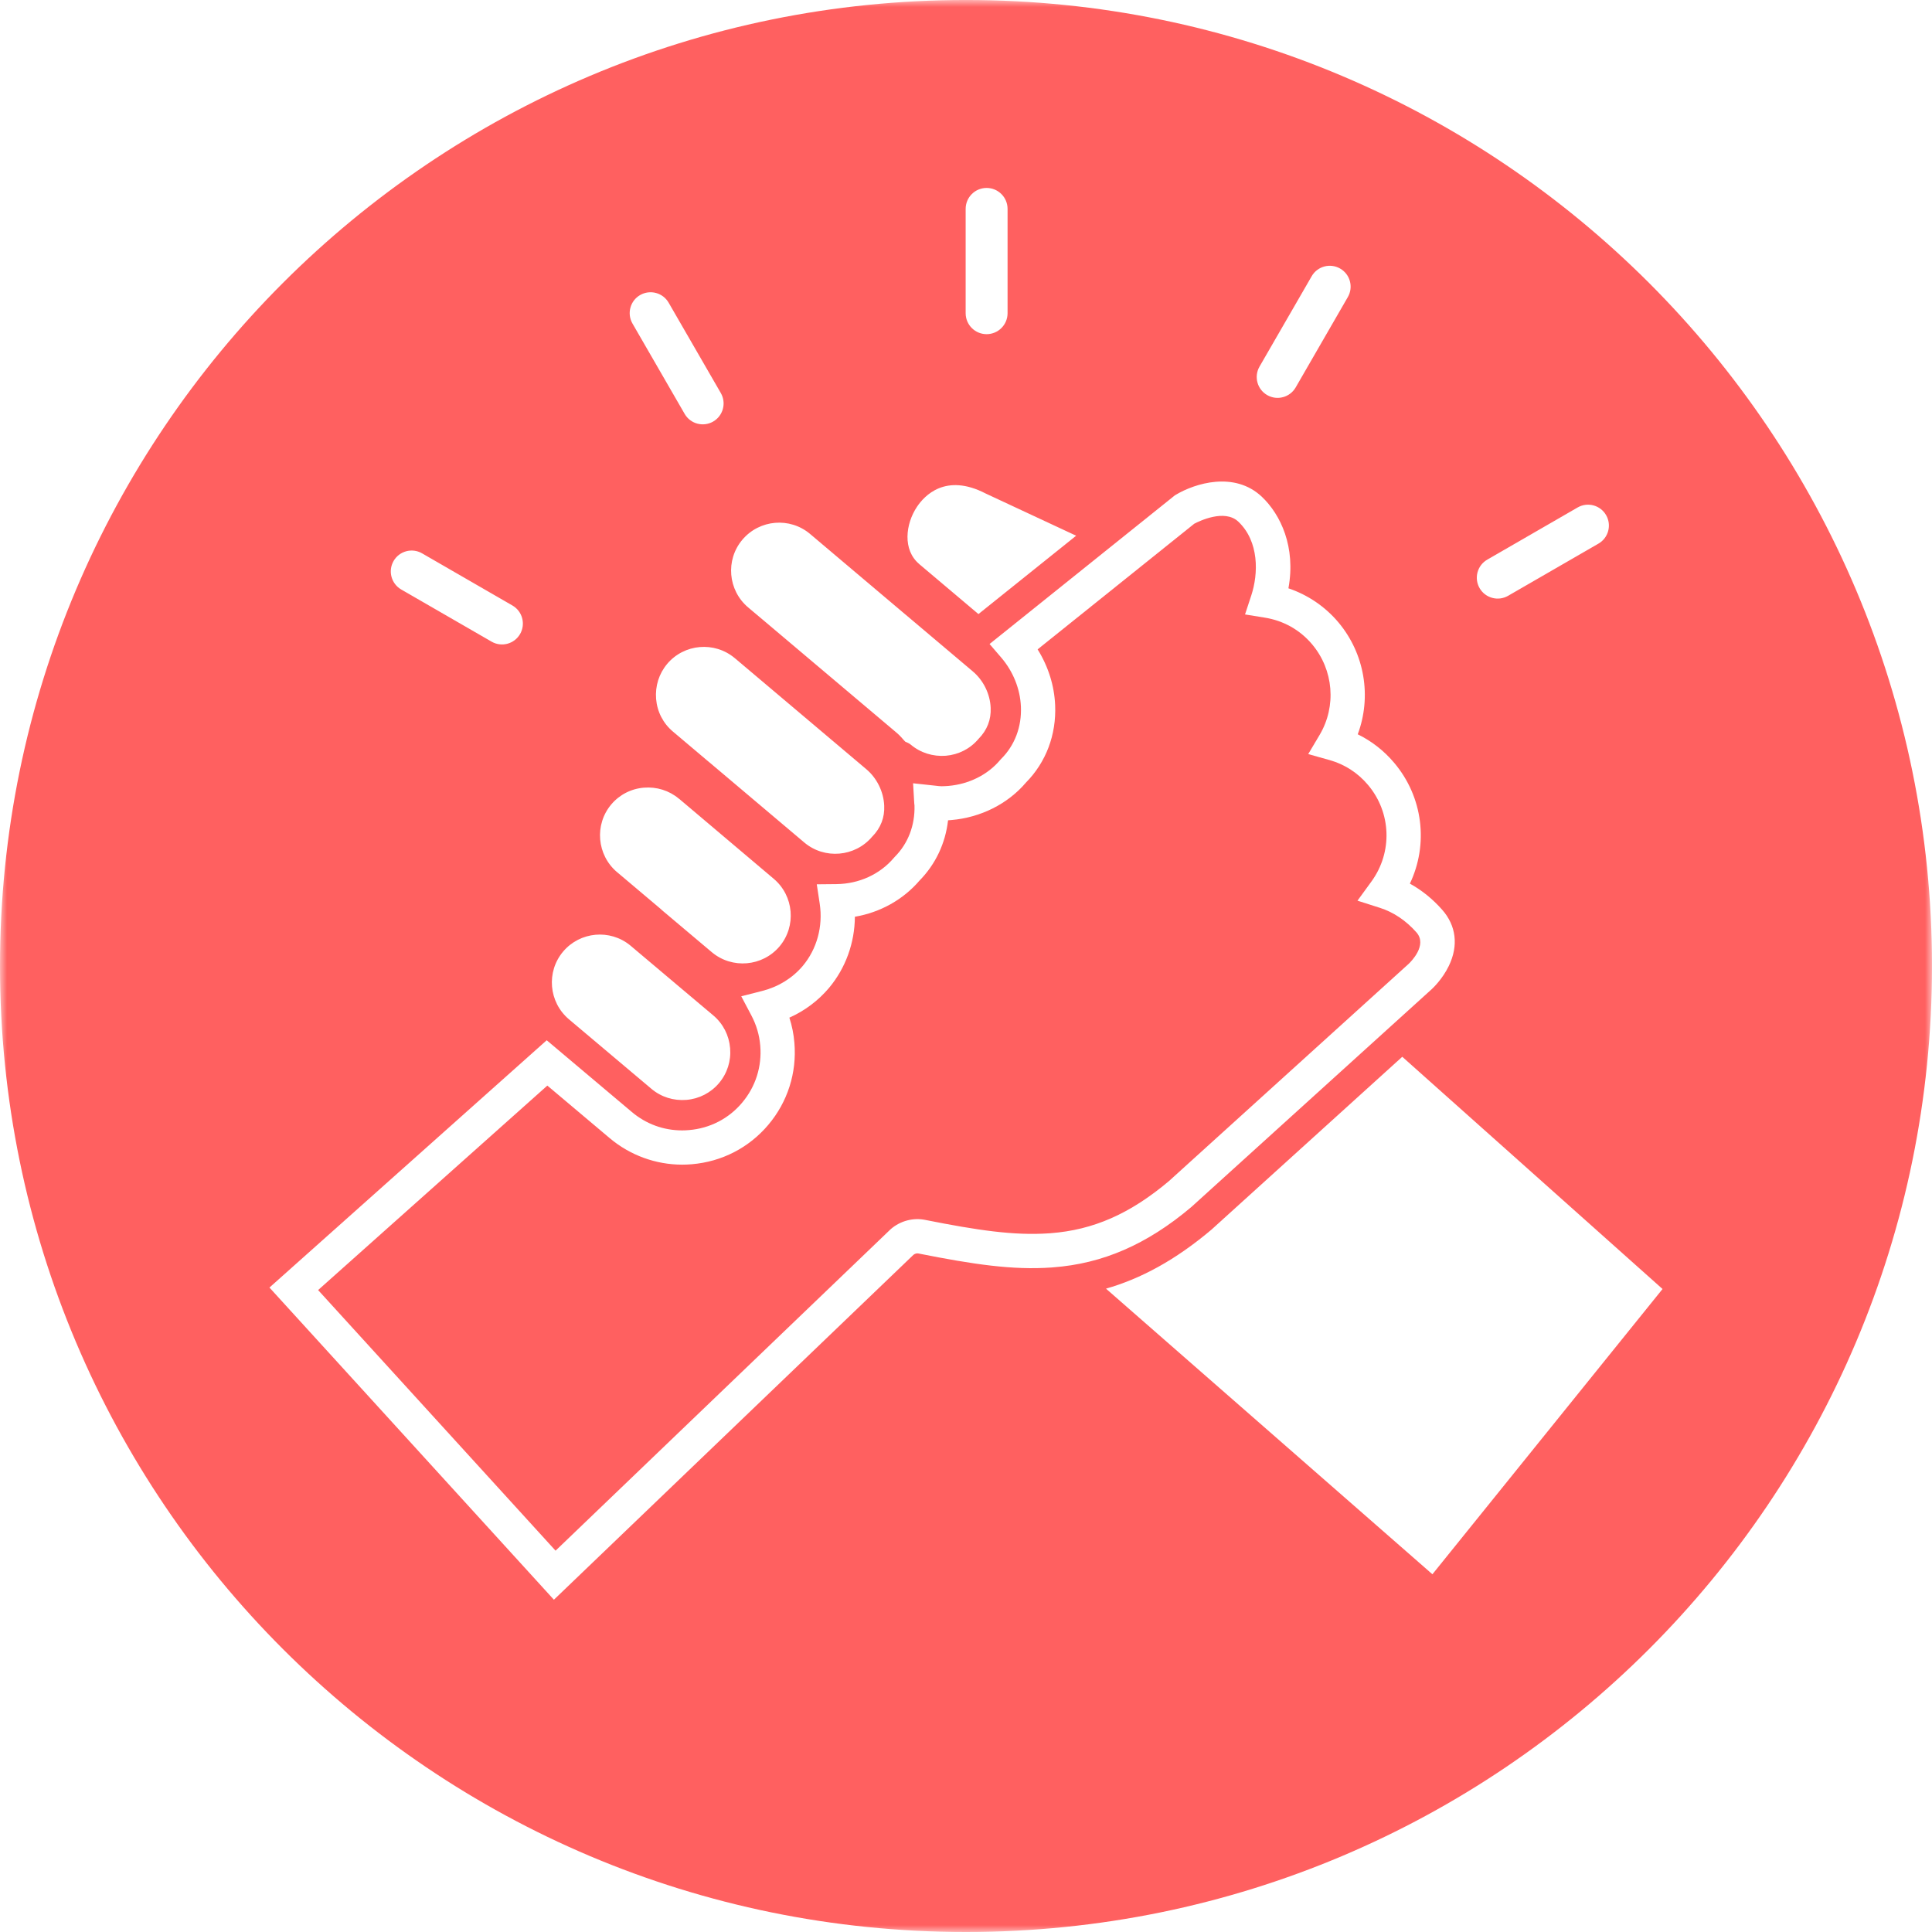
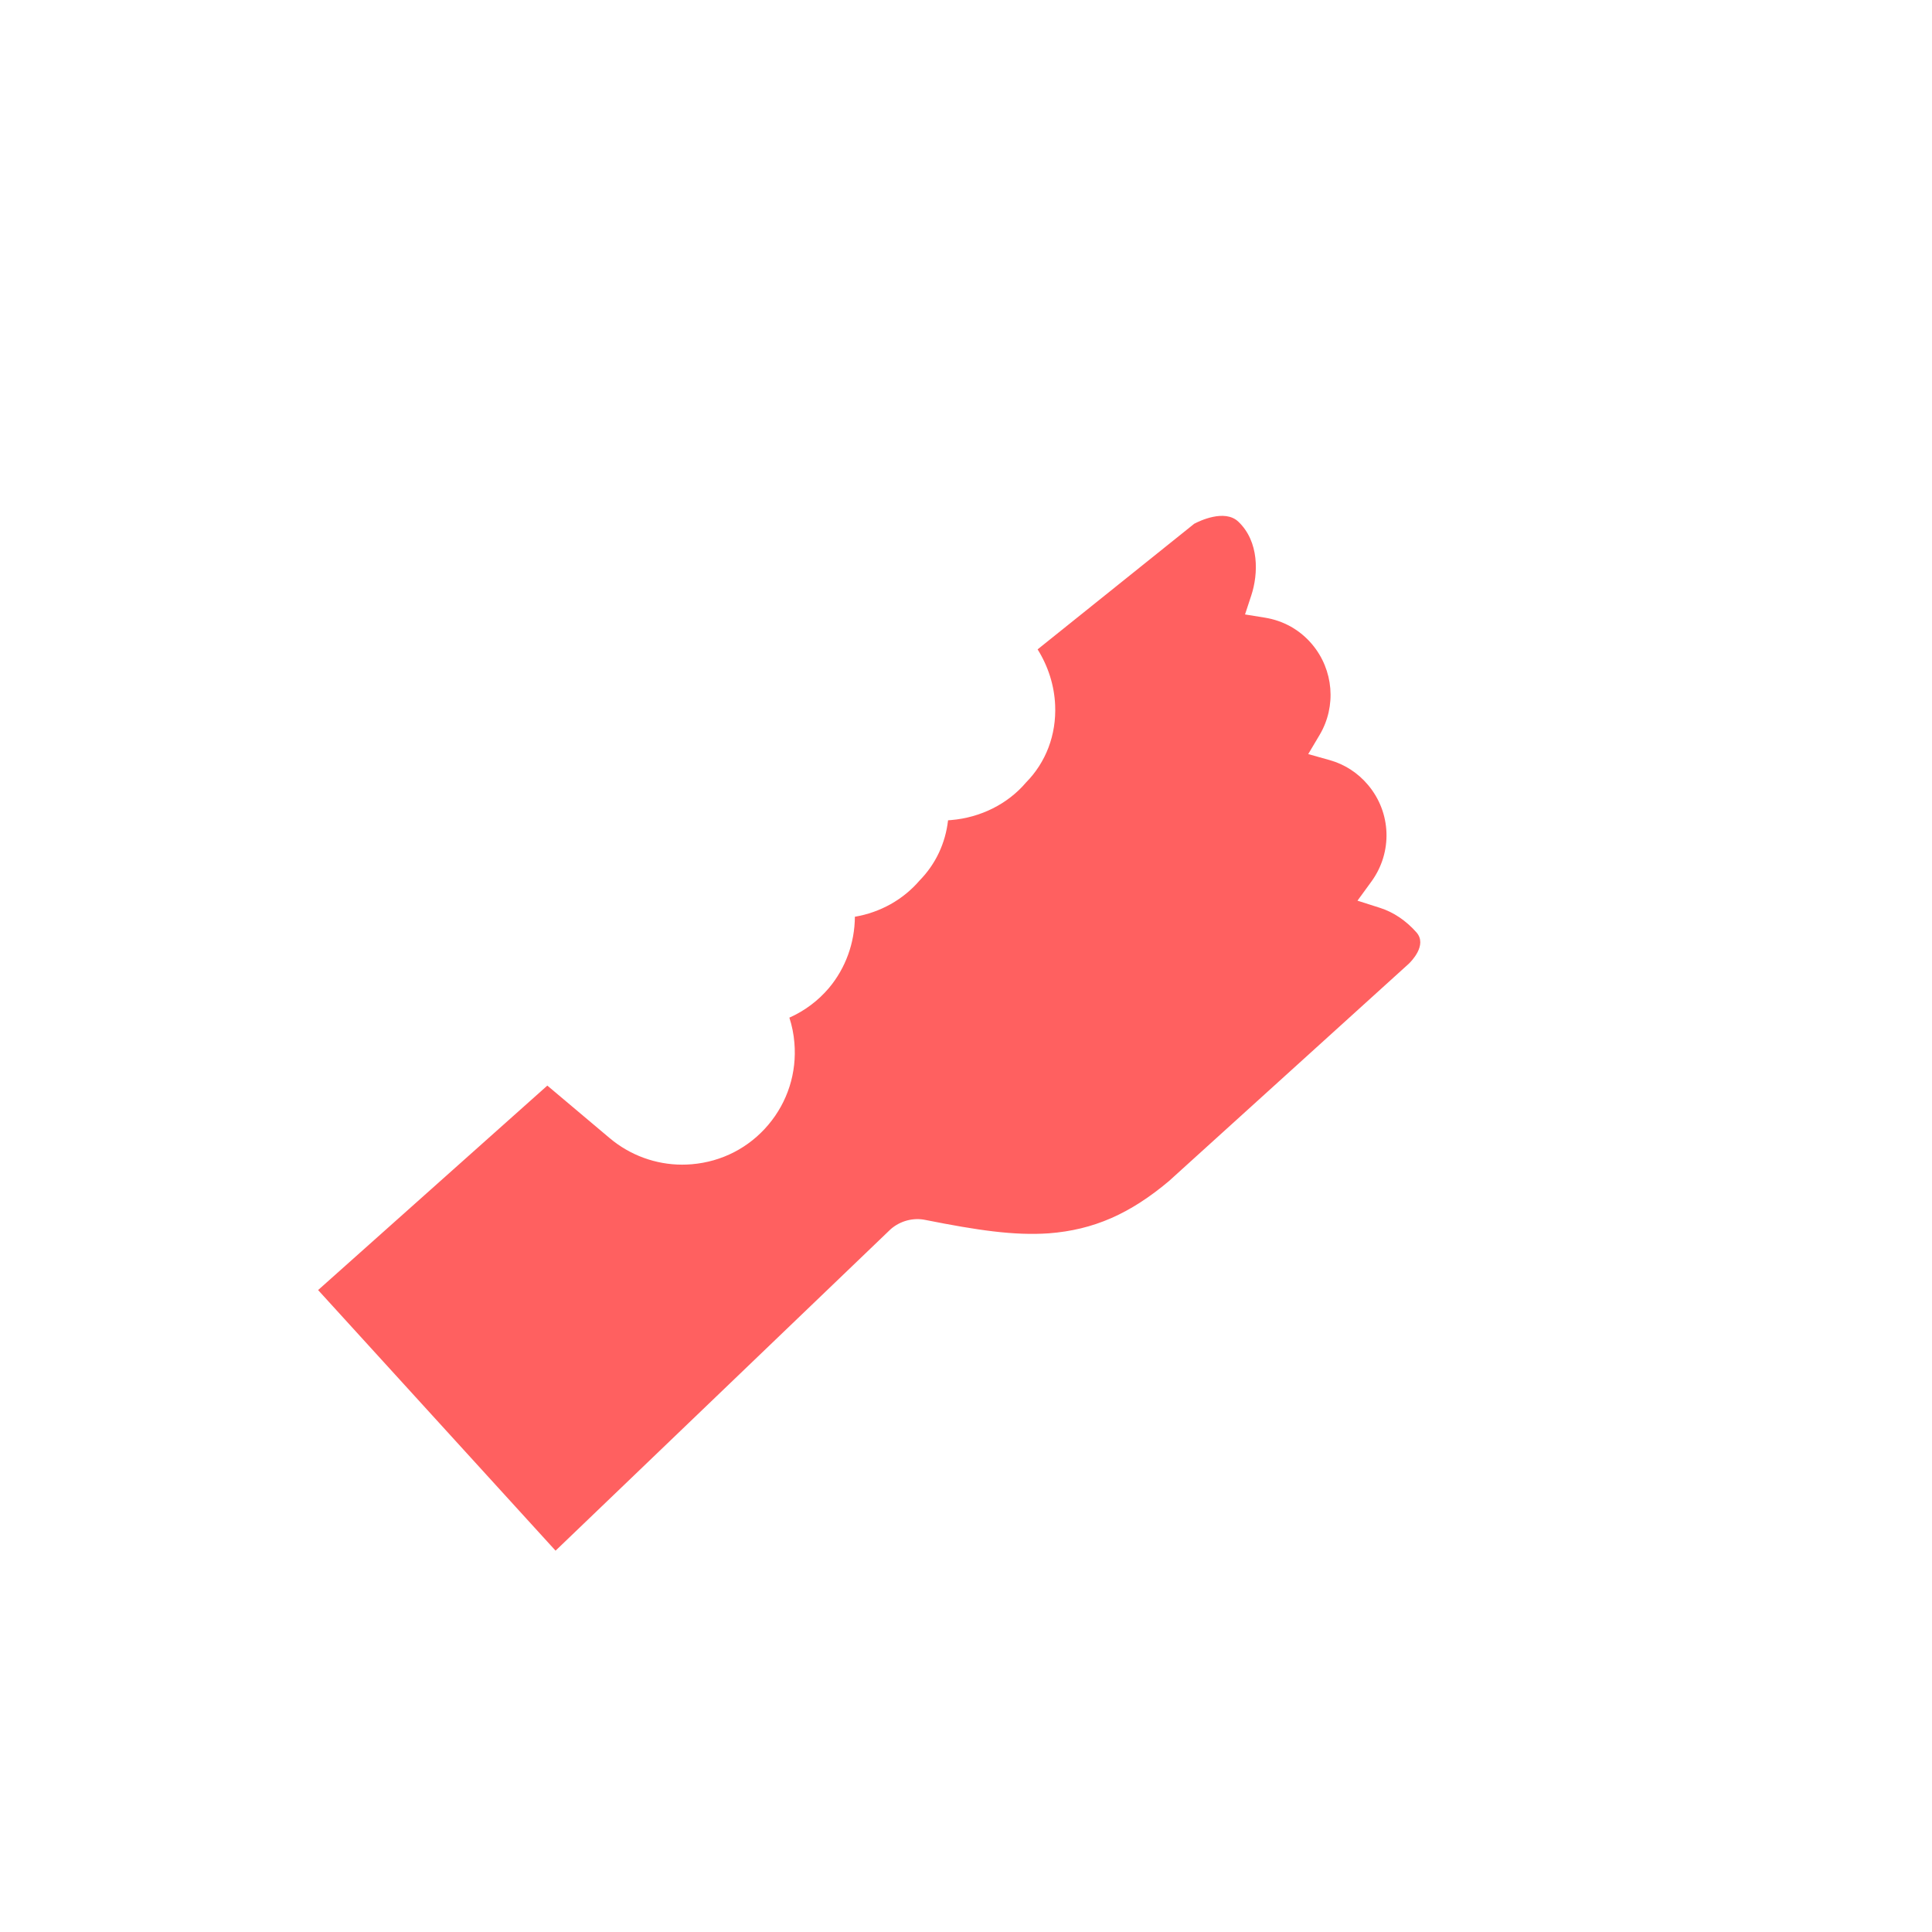
<svg xmlns="http://www.w3.org/2000/svg" xmlns:xlink="http://www.w3.org/1999/xlink" width="140px" height="140px" viewBox="0 0 140 140" version="1.1">
  <title>RTB-Support@1x</title>
  <defs>
-     <polygon id="path-1" points="0 0 140 0 140 140 0 140" />
-   </defs>
+     </defs>
  <g id="Page-1" stroke="none" stroke-width="1" fill="none" fill-rule="evenodd">
    <g id="Biggby-Franchise-Website---Home" transform="translate(-2014, -1103)">
      <g id="Group-9" transform="translate(565, 1003)">
        <g id="RTB-Support" transform="translate(1449, 100)">
-           <path d="M102.639,67.561 C101.888,66.712 100.977,66.098 100.006,65.789 L98.368,65.266 L99.381,63.875 C100.923,61.755 100.821,58.878 99.131,56.879 C98.399,56.007 97.44,55.386 96.356,55.081 L94.799,54.644 L95.625,53.254 C96.856,51.178 96.638,48.54 95.081,46.69 C94.201,45.646 93.015,44.977 91.656,44.757 L90.219,44.525 L90.674,43.143 C91.19,41.577 91.253,39.237 89.729,37.797 C88.737,36.865 86.896,37.764 86.539,37.952 L75.189,47.056 C75.956,48.282 76.401,49.68 76.46,51.101 C76.551,53.247 75.799,55.236 74.342,56.71 C73.029,58.256 71.059,59.245 68.929,59.424 C68.852,59.431 68.775,59.436 68.7,59.442 C68.51,61.106 67.799,62.62 66.638,63.802 C65.442,65.198 63.782,66.119 61.948,66.431 C61.936,68.324 61.277,70.155 60.065,71.598 C59.281,72.522 58.308,73.249 57.201,73.743 C57.393,74.334 57.515,74.944 57.565,75.568 C57.748,77.74 57.075,79.852 55.672,81.511 C54.275,83.167 52.309,84.182 50.133,84.365 C49.885,84.386 49.65,84.395 49.43,84.395 C47.52,84.395 45.658,83.715 44.19,82.481 L39.662,78.666 L23.051,93.483 L40.258,112.368 L64.525,89.088 L64.547,89.067 C65.245,88.462 66.188,88.215 67.075,88.405 C70.817,89.149 73.477,89.545 75.993,89.372 C76.04,89.369 76.084,89.365 76.127,89.363 C79.239,89.125 81.887,87.958 84.706,85.586 L102.085,69.837 C102.217,69.71 103.464,68.492 102.639,67.561" id="Fill-1" fill="#FF6060" />
+           <path d="M102.639,67.561 C101.888,66.712 100.977,66.098 100.006,65.789 L98.368,65.266 L99.381,63.875 C100.923,61.755 100.821,58.878 99.131,56.879 C98.399,56.007 97.44,55.386 96.356,55.081 L94.799,54.644 L95.625,53.254 C96.856,51.178 96.638,48.54 95.081,46.69 C94.201,45.646 93.015,44.977 91.656,44.757 L90.219,44.525 L90.674,43.143 C91.19,41.577 91.253,39.237 89.729,37.797 C88.737,36.865 86.896,37.764 86.539,37.952 L75.189,47.056 C75.956,48.282 76.401,49.68 76.46,51.101 C76.551,53.247 75.799,55.236 74.342,56.71 C73.029,58.256 71.059,59.245 68.929,59.424 C68.852,59.431 68.775,59.436 68.7,59.442 C68.51,61.106 67.799,62.62 66.638,63.802 C65.442,65.198 63.782,66.119 61.948,66.431 C61.936,68.324 61.277,70.155 60.065,71.598 C59.281,72.522 58.308,73.249 57.201,73.743 C57.393,74.334 57.515,74.944 57.565,75.568 C57.748,77.74 57.075,79.852 55.672,81.511 C54.275,83.167 52.309,84.182 50.133,84.365 C49.885,84.386 49.65,84.395 49.43,84.395 C47.52,84.395 45.658,83.715 44.19,82.481 L39.662,78.666 L23.051,93.483 L40.258,112.368 L64.525,89.088 L64.547,89.067 C65.245,88.462 66.188,88.215 67.075,88.405 C70.817,89.149 73.477,89.545 75.993,89.372 C79.239,89.125 81.887,87.958 84.706,85.586 L102.085,69.837 C102.217,69.71 103.464,68.492 102.639,67.561" id="Fill-1" fill="#FF6060" />
          <g id="Group-5">
            <mask id="mask-2" fill="white">
              <use xlink:href="#path-1" />
            </mask>
            <g id="Clip-4" />
            <path d="M103.798,114.077 L80.144,93.381 C82.648,92.665 85.149,91.333 87.785,89.106 L101.614,76.578 L120.474,93.406 L103.798,114.077 Z M76.194,91.847 C73.39,92.046 70.547,91.626 66.582,90.838 L66.559,90.832 C66.439,90.806 66.3,90.843 66.193,90.928 L40.138,115.922 L19.526,93.301 L39.617,75.381 L45.787,80.581 C46.824,81.453 48.085,81.913 49.431,81.913 C49.582,81.913 49.75,81.906 49.929,81.89 C51.439,81.765 52.806,81.061 53.773,79.91 C54.751,78.754 55.219,77.288 55.091,75.775 C55.029,75.009 54.812,74.275 54.45,73.587 L53.714,72.195 L55.24,71.805 C56.406,71.507 57.417,70.883 58.169,69.997 C59.197,68.773 59.647,67.129 59.401,65.492 L59.187,64.08 L60.614,64.066 C62.25,64.048 63.765,63.355 64.776,62.16 L64.842,62.087 C65.805,61.12 66.308,59.803 66.268,58.37 C66.261,58.328 66.254,58.278 66.251,58.224 L66.165,56.759 L67.804,56.937 C67.966,56.956 68.108,56.974 68.226,56.974 C68.378,56.974 68.545,56.965 68.723,56.951 C70.214,56.824 71.582,56.14 72.473,55.073 L72.55,54.99 C73.533,54.012 74.042,52.668 73.979,51.205 C73.925,49.92 73.416,48.654 72.545,47.64 L71.708,46.667 L85.134,35.896 L85.207,35.852 C86.588,35.026 89.45,34.127 91.433,35.992 C92.796,37.28 93.915,39.634 93.364,42.631 C94.766,43.105 96.019,43.952 96.98,45.091 C98.9,47.373 99.403,50.487 98.387,53.21 C99.395,53.703 100.294,54.404 101.03,55.279 C103.126,57.76 103.523,61.181 102.165,64.031 C103.023,64.503 103.812,65.14 104.498,65.916 C105.524,67.073 105.699,68.524 104.987,69.995 C104.525,70.951 103.833,71.601 103.757,71.671 L86.324,87.469 C83.11,90.18 79.917,91.57 76.282,91.84 L76.194,91.847 Z M28.519,40.654 C28.935,39.929 29.859,39.679 30.583,40.096 L37.131,43.876 C37.854,44.292 38.104,45.216 37.689,45.94 C37.272,46.665 36.348,46.914 35.625,46.498 L29.076,42.718 C28.353,42.301 28.104,41.377 28.519,40.654 L28.519,40.654 Z M40.806,68.954 C42.032,67.504 44.2,67.309 45.663,68.503 L49.364,71.624 C49.366,71.627 49.366,71.627 49.368,71.631 C49.371,71.632 49.375,71.632 49.378,71.636 L51.692,73.585 C52.396,74.179 52.828,75.02 52.907,75.951 C52.985,76.882 52.699,77.778 52.1,78.489 C51.505,79.19 50.67,79.622 49.741,79.702 C48.801,79.776 47.912,79.495 47.204,78.9 L41.224,73.859 L41.224,73.859 C39.758,72.616 39.572,70.417 40.806,68.954 L40.806,68.954 Z M44.293,58.294 C44.891,57.586 45.731,57.153 46.66,57.077 C47.581,57.003 48.486,57.281 49.19,57.872 L49.199,57.882 C49.204,57.884 49.211,57.884 49.216,57.887 L56.066,63.679 C57.534,64.917 57.719,67.119 56.486,68.583 C55.25,70.042 53.053,70.232 51.585,69.003 L47.943,65.933 C47.937,65.926 47.935,65.914 47.926,65.907 L47.924,65.907 L44.713,63.196 L44.713,63.198 C43.249,61.958 43.06,59.758 44.293,58.294 L44.293,58.294 Z M46.388,21.379 C47.114,20.964 48.038,21.211 48.454,21.937 L52.234,28.483 C52.649,29.208 52.4,30.132 51.676,30.549 C50.953,30.964 50.027,30.715 49.612,29.991 L45.83,23.441 C45.416,22.719 45.665,21.794 46.388,21.379 L46.388,21.379 Z M48.344,48.109 C49.581,46.648 51.767,46.458 53.238,47.685 L53.254,47.699 L53.256,47.699 L62.775,55.738 C63.545,56.386 64.03,57.375 64.073,58.384 C64.112,59.224 63.833,59.99 63.195,60.635 C61.953,62.101 59.746,62.286 58.285,61.053 L51.399,55.236 C51.394,55.229 51.387,55.229 51.378,55.222 L48.759,53.009 C48.055,52.417 47.623,51.58 47.544,50.65 C47.468,49.716 47.752,48.816 48.346,48.109 L48.344,48.109 Z M53.794,39.111 C55.036,37.641 57.236,37.455 58.7,38.691 L65.653,44.566 C65.655,44.569 65.658,44.569 65.663,44.573 L70.487,48.647 C71.261,49.296 71.748,50.288 71.788,51.297 C71.823,52.139 71.544,52.899 70.901,53.55 C70.308,54.254 69.466,54.686 68.537,54.765 C67.613,54.835 66.708,54.557 66.002,53.963 C65.878,53.86 65.733,53.803 65.592,53.74 C65.395,53.525 65.214,53.299 64.99,53.112 L55.47,45.073 C55.459,45.063 55.452,45.058 55.444,45.051 L54.213,44.015 C52.747,42.776 52.558,40.575 53.794,39.111 L53.794,39.111 Z M66.45,36.721 C66.978,35.929 68.512,34.252 71.431,35.764 L77.982,38.82 L70.902,44.498 L66.621,40.884 C66.617,40.88 66.615,40.877 66.612,40.873 C65.391,39.845 65.616,37.965 66.45,36.721 Z M69.975,15.137 C69.975,14.299 70.655,13.619 71.493,13.619 C72.332,13.619 73.012,14.299 73.012,15.137 L73.012,22.697 C73.012,23.535 72.332,24.215 71.493,24.215 C70.655,24.215 69.975,23.535 69.975,22.697 L69.975,15.137 Z M91.269,26.565 L95.048,20.019 C95.463,19.294 96.389,19.044 97.113,19.461 C97.836,19.876 98.087,20.8 97.67,21.525 L93.891,28.072 C93.474,28.797 92.55,29.046 91.827,28.631 C91.101,28.215 90.852,27.291 91.269,26.565 L91.269,26.565 Z M107.775,40.553 L114.322,36.773 C115.045,36.356 115.971,36.606 116.386,37.331 C116.801,38.054 116.553,38.978 115.828,39.395 L109.281,43.175 C108.558,43.591 107.634,43.342 107.216,42.617 C106.801,41.893 107.05,40.969 107.775,40.553 L107.775,40.553 Z M69.999,-0.001 C31.339,-0.001 0,31.341 0,70 C0,108.66 31.339,140 69.999,140 C108.659,140 140,108.66 140,70 C140,31.341 108.659,-0.001 69.999,-0.001 L69.999,-0.001 Z" id="Fill-3" fill="#FF6060" mask="url(#mask-2)" />
          </g>
        </g>
      </g>
    </g>
  </g>
</svg>